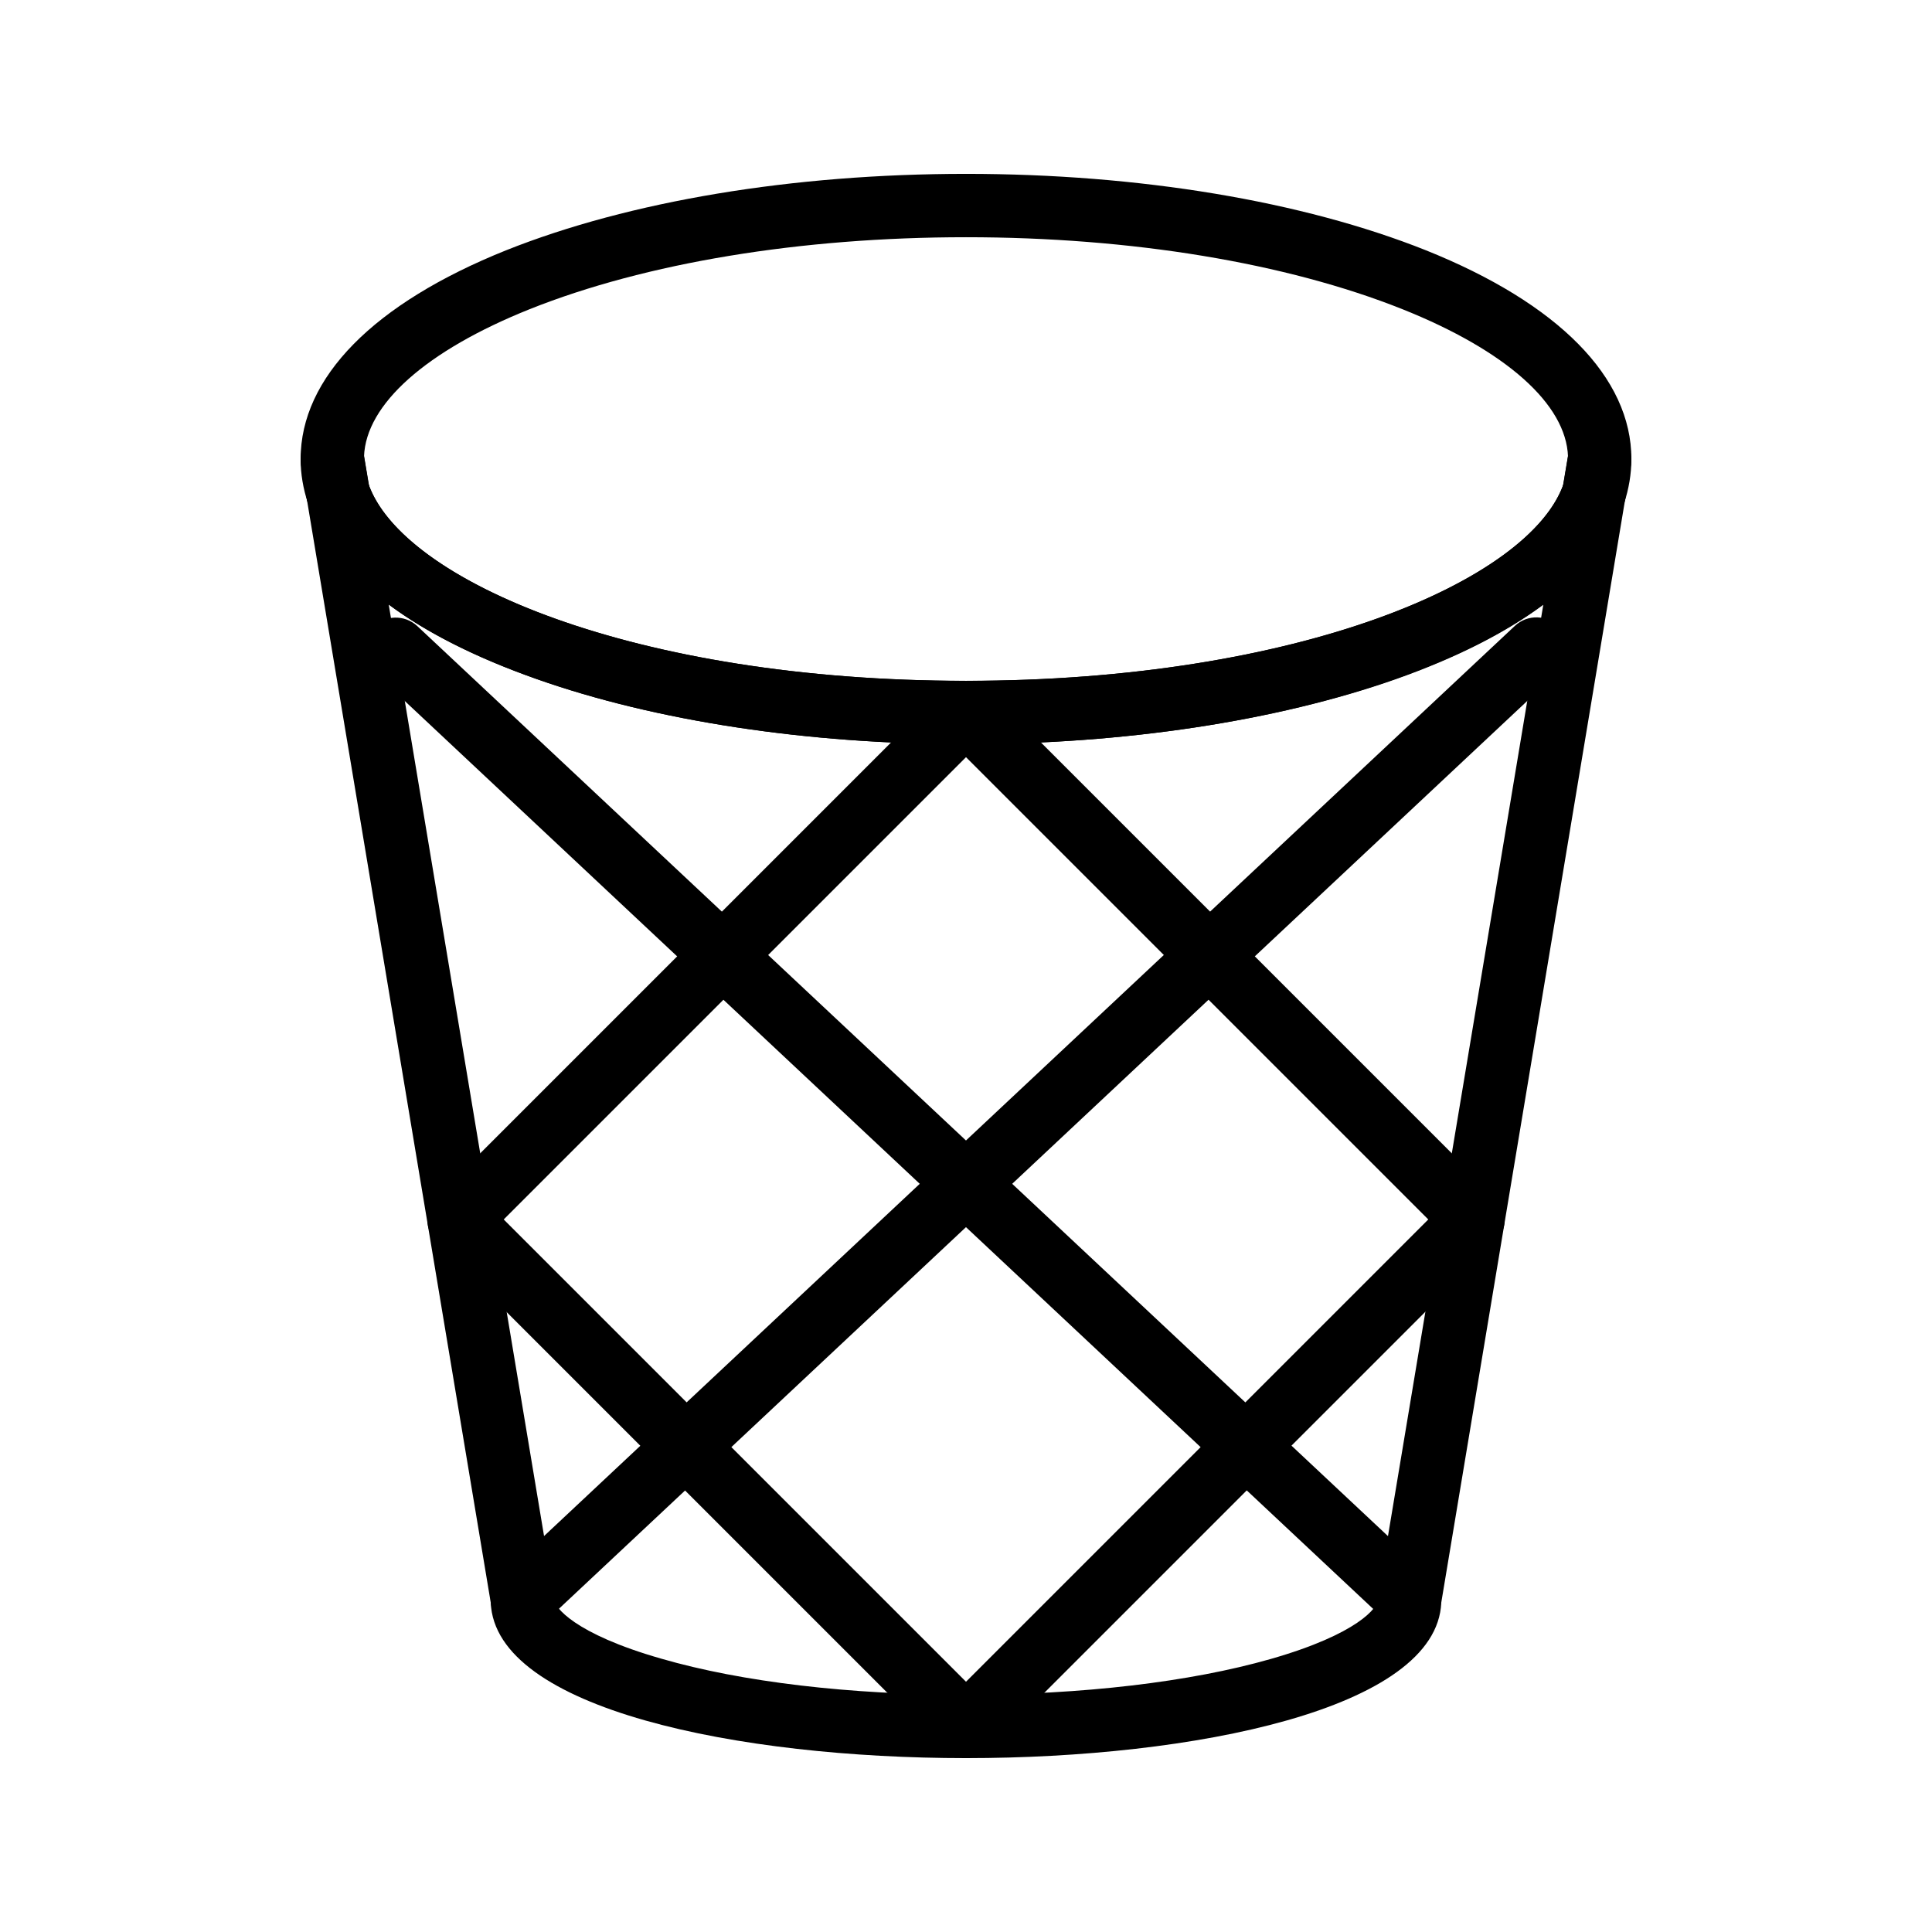
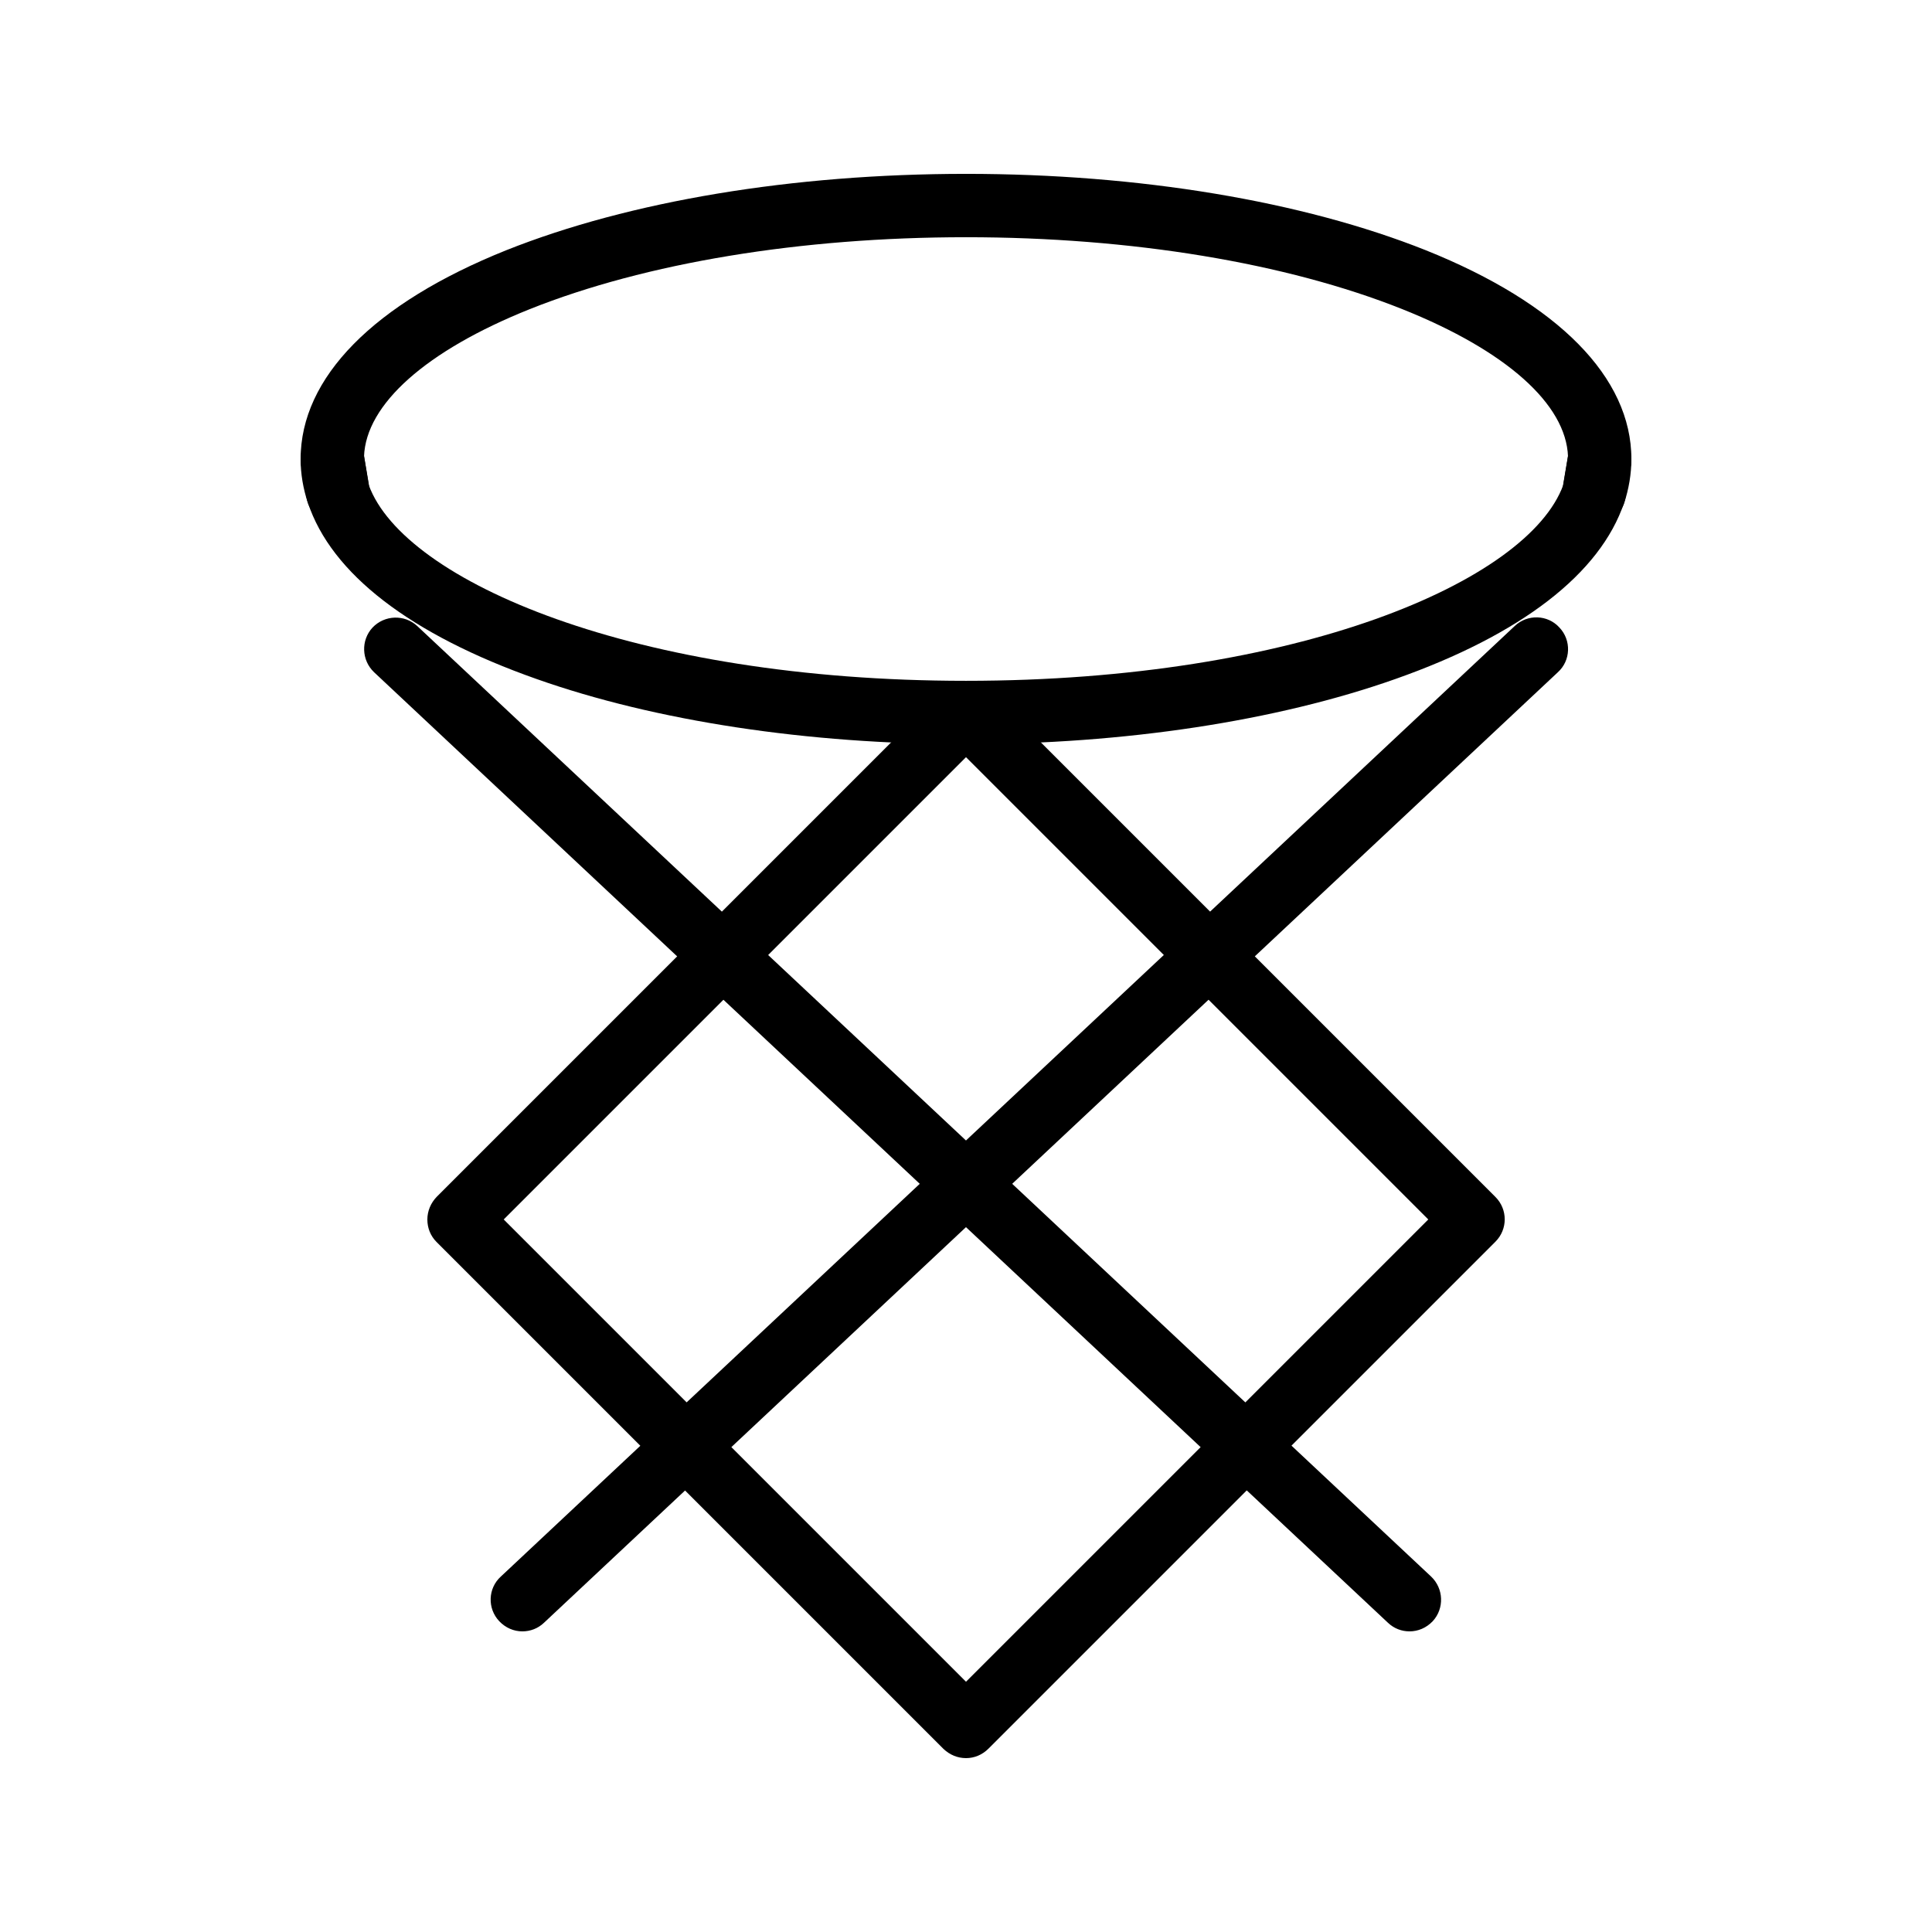
<svg xmlns="http://www.w3.org/2000/svg" fill="#000000" width="800px" height="800px" version="1.1" viewBox="144 144 512 512">
  <g>
    <path d="m566.42 283.03c-0.672 0-1.344-0.082-2.016-0.25-4.281-1.09-6.969-5.207-6.297-9.488l1.512-8.984c0.754-4.281 4.617-7.391 8.984-6.969 4.367 0.336 7.727 4.031 7.727 8.398 0 3.863-0.672 7.809-1.93 11.672-1.176 3.352-4.453 5.621-7.981 5.621z" />
    <path d="m233.57 283.03c-3.527 0-6.801-2.266-7.977-5.711-1.258-3.863-1.93-7.727-1.93-11.672 0-4.367 3.359-7.977 7.727-8.398 4.367-0.336 8.23 2.688 8.984 6.969l1.512 8.984c0.754 4.281-2.016 8.48-6.297 9.488-0.676 0.254-1.348 0.34-2.019 0.34z" />
-     <path d="m400 609.92c-60.121 0-124.78-12.93-125.95-41.227l-48.785-292.71c-0.754-4.281 2.016-8.48 6.297-9.488 4.281-1.09 8.566 1.344 9.992 5.457 8.562 25.781 70.195 52.48 158.45 52.48 88.25 0 149.88-26.703 158.45-52.48 1.426-4.113 5.711-6.551 9.992-5.457 4.281 1.09 6.969 5.207 6.297 9.488l-48.789 292.71c-1.176 28.297-65.828 41.227-125.95 41.227zm-152.99-305.73 43.746 262.32c0.082 0.418 0.082 0.922 0.082 1.344 0 1.93 5.207 9.07 28.383 15.703 21.414 6.211 50.133 9.57 80.781 9.57s59.367-3.359 80.777-9.488c23.176-6.633 28.383-13.688 28.383-15.703 0-0.504 0-0.922 0.082-1.344l43.746-262.32c-10.078 7.473-23.176 14.105-39.129 19.734-31.57 11.082-71.961 17.215-113.86 17.215s-82.289-6.129-113.86-17.297c-15.957-5.629-29.141-12.262-39.133-19.734z" />
    <path d="m400 341.22c-41.898 0-82.289-6.129-113.86-17.297-33.336-11.754-54.328-27.879-60.543-46.688-0.168-0.418-0.25-0.84-0.336-1.258l-1.512-8.984c-0.082-0.418-0.082-0.922-0.082-1.344 0-21.578 19.312-41.227 54.496-55.336 32.66-13.016 75.902-20.238 121.84-20.238 45.93 0 89.176 7.223 121.84 20.238 35.18 14.105 54.492 33.754 54.492 55.332 0 0.504 0 0.922-0.082 1.344l-1.512 8.984c-0.082 0.418-0.168 0.84-0.336 1.258-6.297 18.727-27.207 34.93-60.543 46.688-31.57 11.168-71.961 17.301-113.86 17.301zm-158.28-68.688c9.32 25.609 70.699 51.891 158.28 51.891 87.578 0 148.96-26.281 158.28-51.891l1.258-7.559c-0.504-13.855-16.375-28.047-43.914-39.047-30.734-12.258-71.797-19.059-115.62-19.059-43.832 0-84.891 6.801-115.62 19.062-27.457 11-43.41 25.191-43.914 39.047z" />
    <path d="m282.44 576.33c-2.266 0-4.449-0.922-6.129-2.688-3.191-3.359-3.023-8.734 0.418-11.84l268.7-251.91c3.359-3.191 8.734-3.023 11.84 0.418 3.191 3.359 3.023 8.734-0.418 11.84l-268.7 251.91c-1.594 1.512-3.609 2.269-5.711 2.269z" />
    <path d="m517.55 576.33c-2.098 0-4.113-0.754-5.711-2.266l-268.7-251.91c-3.359-3.191-3.527-8.48-0.418-11.84 3.191-3.359 8.48-3.527 11.84-0.418l268.7 251.91c3.359 3.191 3.527 8.48 0.418 11.84-1.68 1.758-3.863 2.684-6.129 2.684z" />
    <path d="m400 609.92c-2.184 0-4.281-0.84-5.961-2.434l-134.35-134.35c-1.594-1.594-2.434-3.695-2.434-5.961s0.922-4.367 2.434-5.961l134.35-134.35c1.594-1.594 3.695-2.434 5.961-2.434s4.367 0.922 5.961 2.434l134.35 134.35c3.273 3.273 3.273 8.566 0 11.84l-134.35 134.35c-1.68 1.676-3.777 2.516-5.961 2.516zm-122.51-142.75 122.51 122.51 122.51-122.51-122.51-122.51z" />
  </g>
</svg>